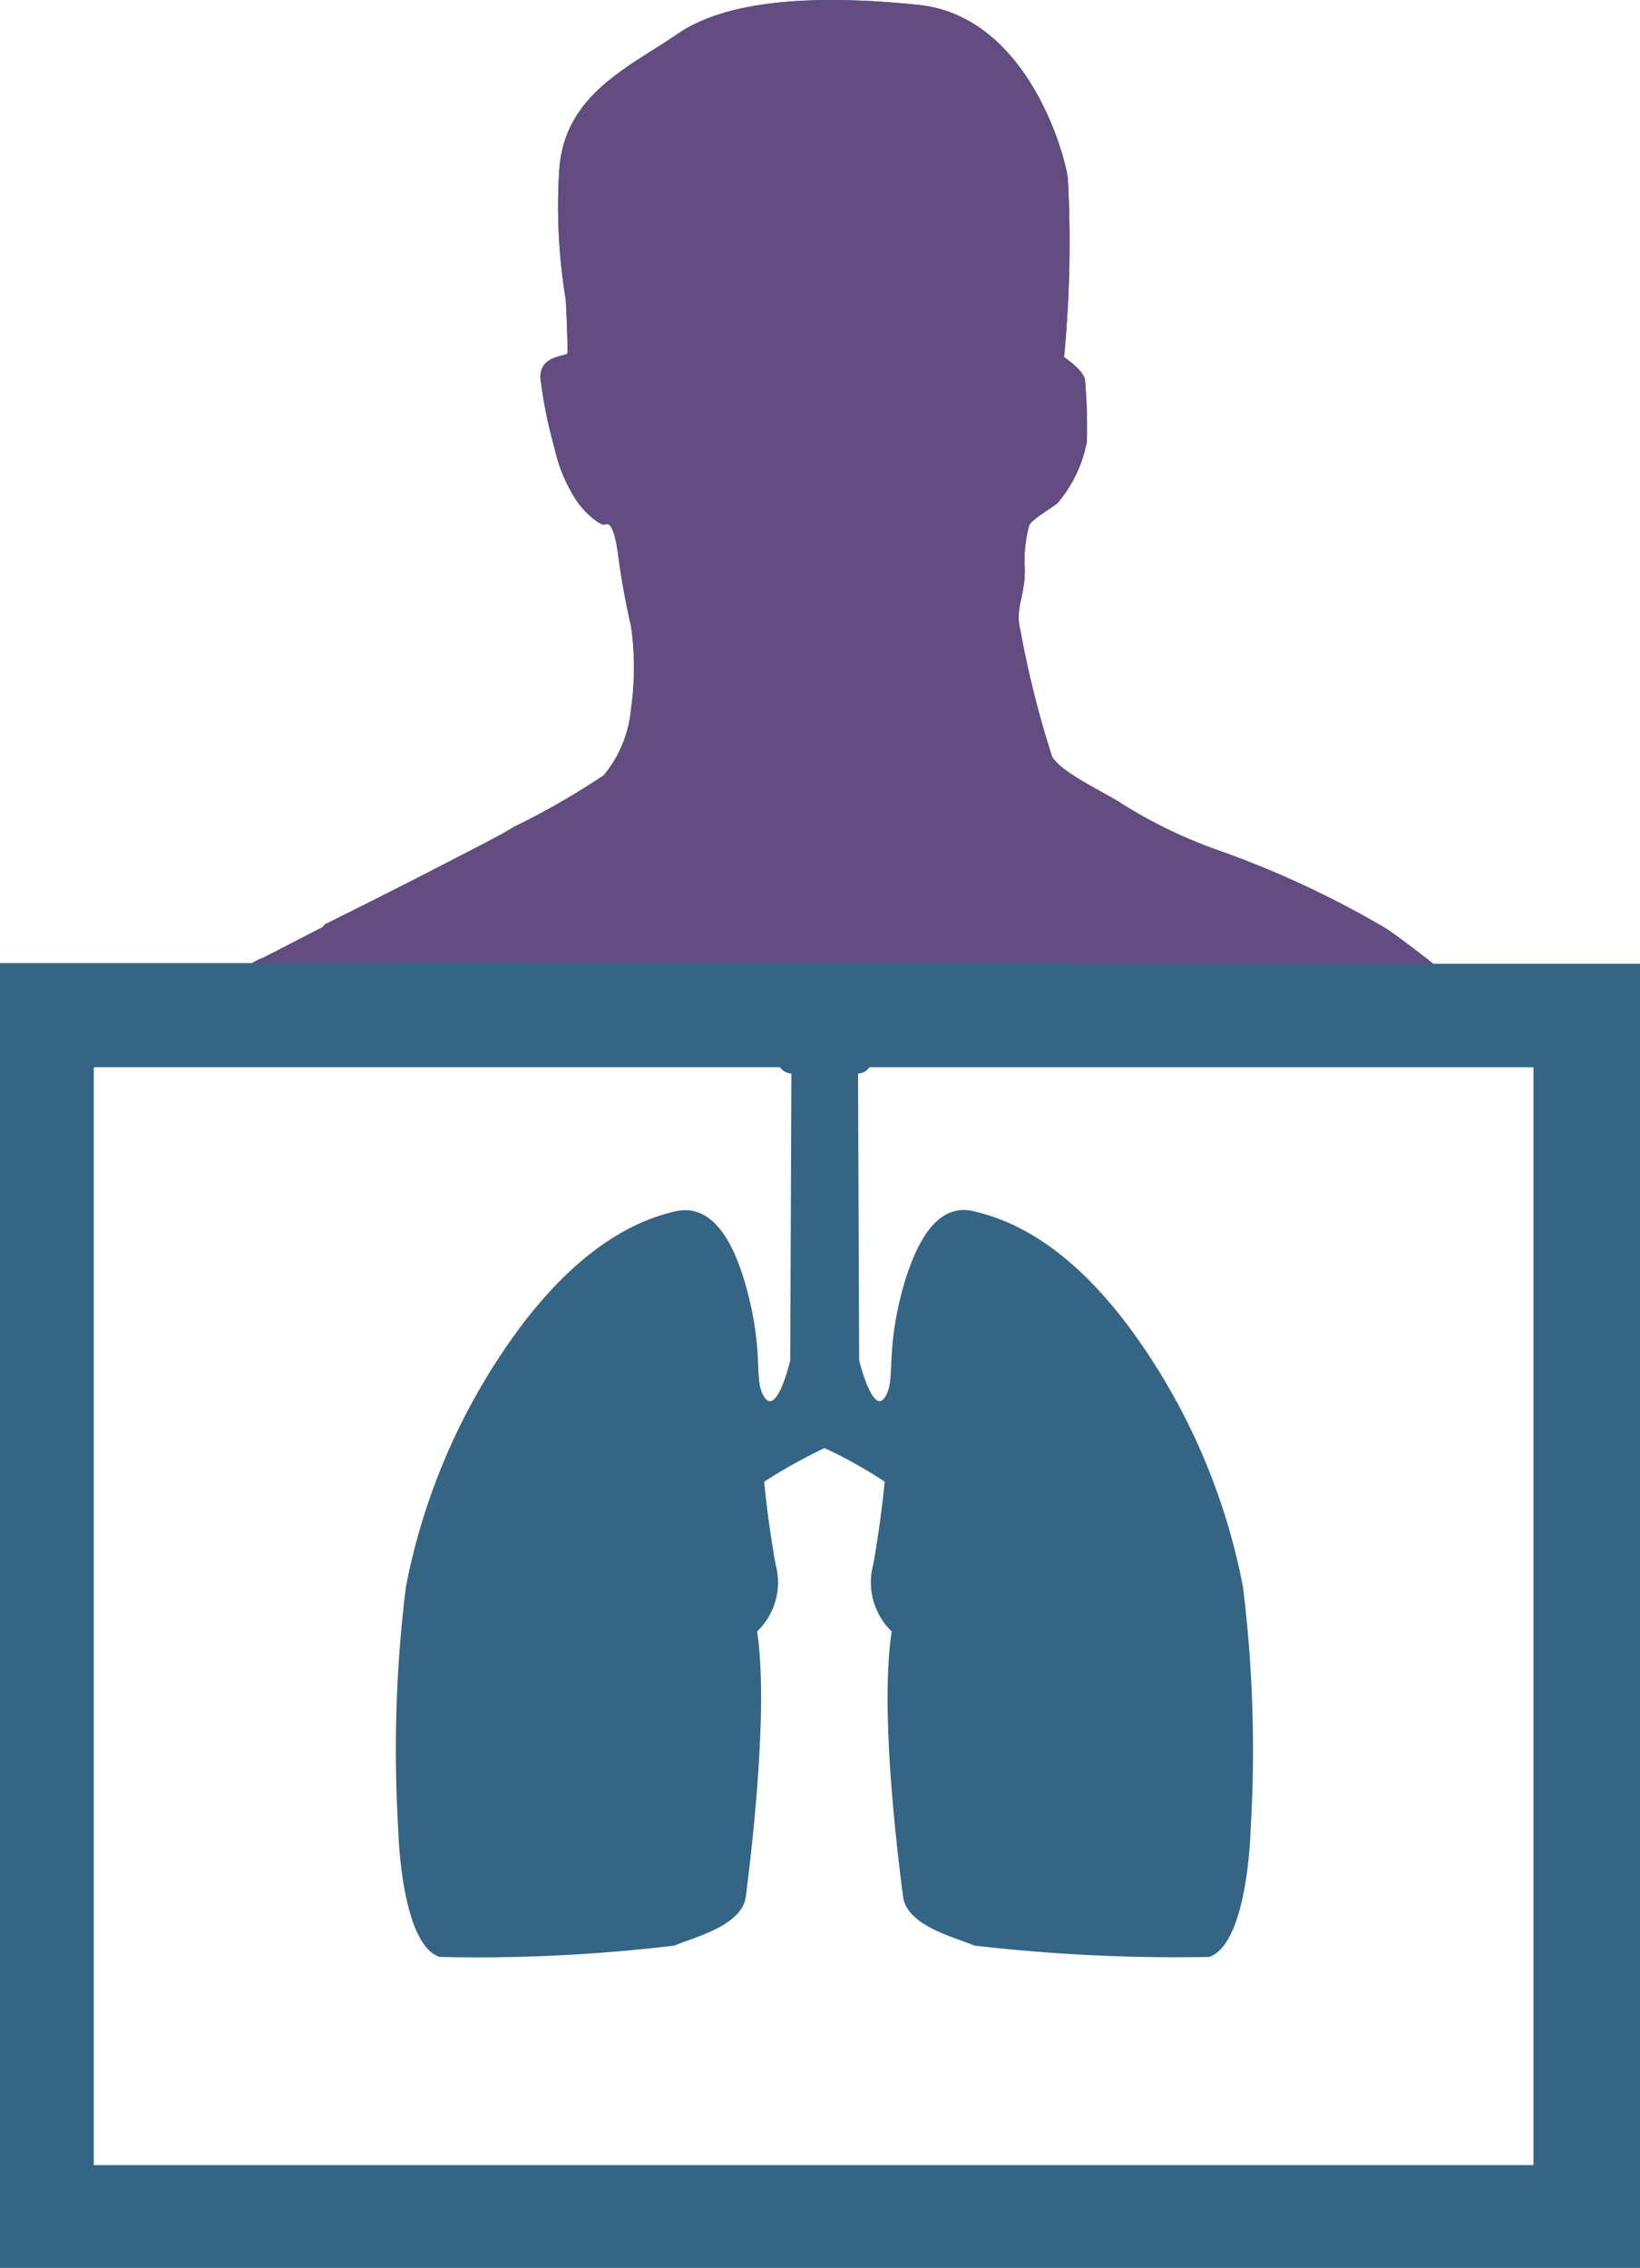
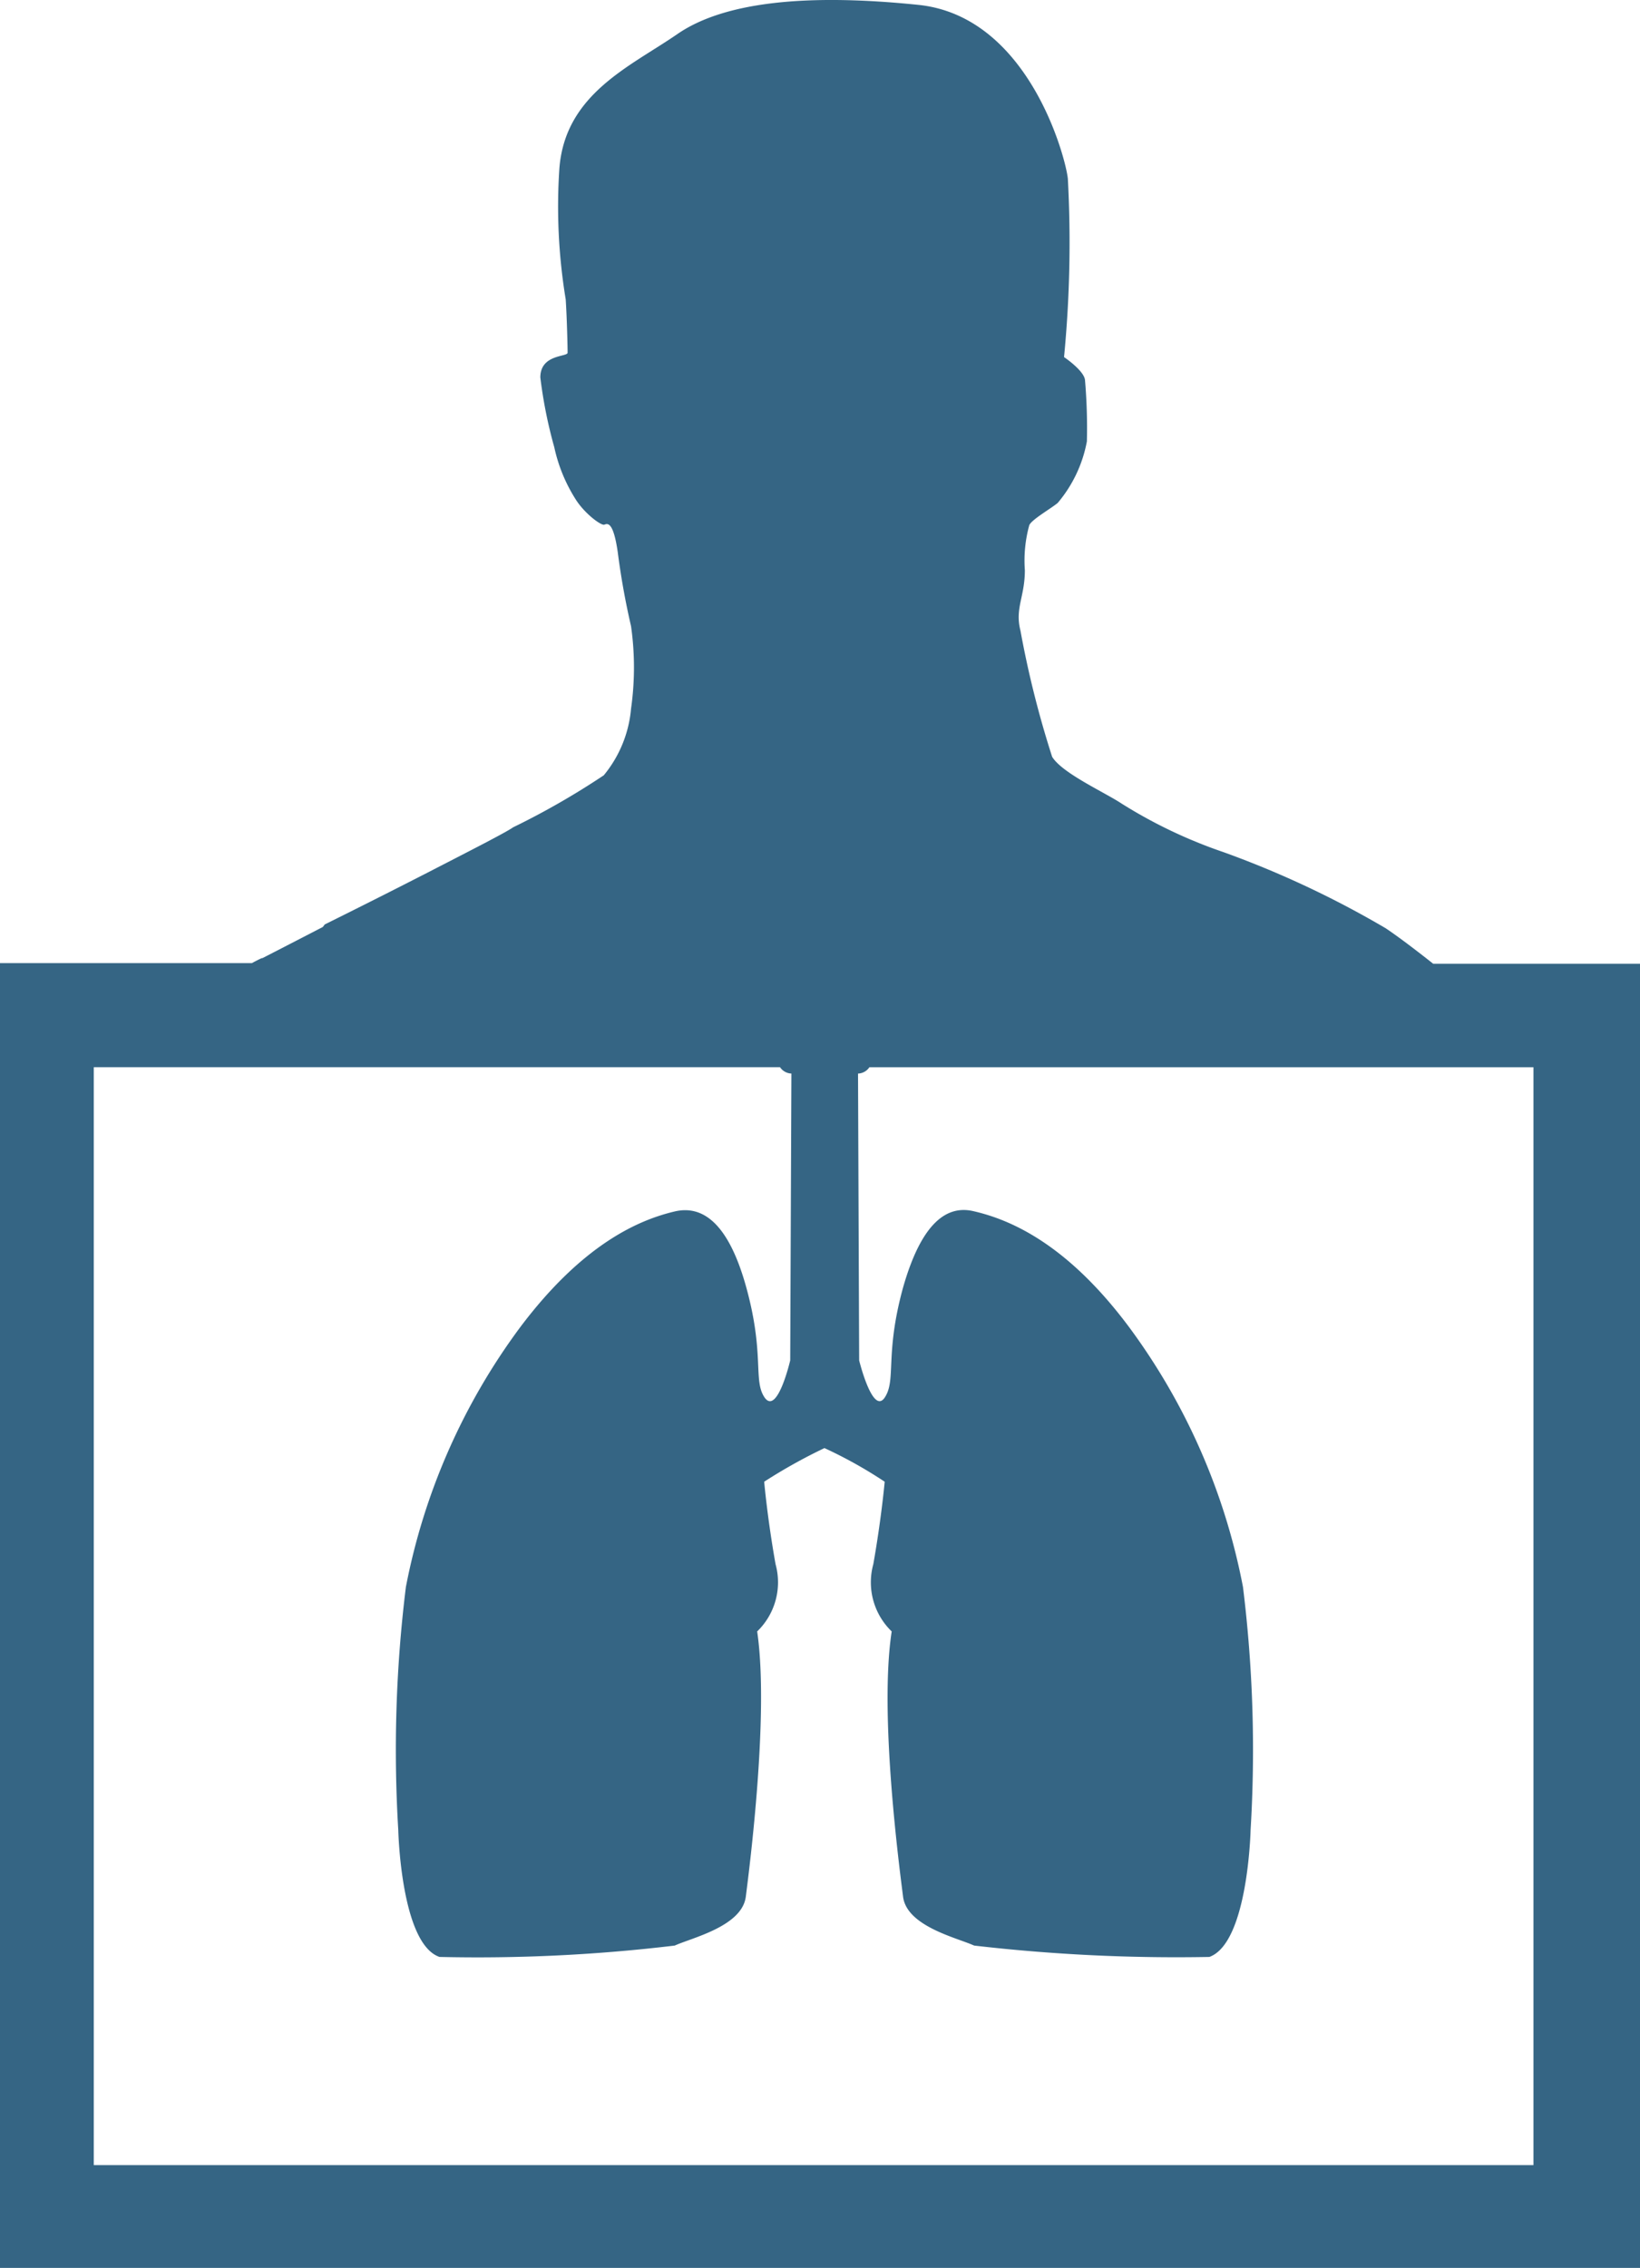
<svg xmlns="http://www.w3.org/2000/svg" width="57.723" height="79.77" viewBox="0 0 57.723 79.77">
  <g id="x-ray" transform="translate(-955 -425)">
    <path id="chest-x-ray" d="M50.446,33.9c-.647-.513-1.272-.982-1.674-1.25a34,34,0,0,0-5.714-2.679,17.113,17.113,0,0,1-3.571-1.7c-.6-.4-2.1-1.071-2.455-1.652a34.9,34.9,0,0,1-1.116-4.442c-.2-.781.156-1.183.156-2.121a4.673,4.673,0,0,1,.156-1.585c.089-.2.759-.58,1-.781a4.667,4.667,0,0,0,1.027-2.165,19.767,19.767,0,0,0-.067-2.165c-.045-.335-.737-.8-.737-.8a41.788,41.788,0,0,0,.134-6.272C37.522,5.6,36.228.573,32.321.171S25.491.06,23.839,1.2,19.888,3.3,19.688,5.93a20.033,20.033,0,0,0,.223,4.6c.045.67.067,1.719.067,1.875s-.96.045-.96.871a16.37,16.37,0,0,0,.491,2.455,5.624,5.624,0,0,0,.737,1.808c.313.513.915.96,1.027.915s.313-.112.469.96a26.36,26.36,0,0,0,.469,2.612,10.312,10.312,0,0,1,0,2.9,4.258,4.258,0,0,1-.96,2.344,27.182,27.182,0,0,1-3.192,1.83c-.246.179-1.652.893-3.125,1.652l-.089.045c-1.7.871-3.415,1.719-3.415,1.719l-.067.089C10.2,33.207,9.2,33.72,9.2,33.72c.112-.067-.045,0-.335.156H0V79.77H57.723V33.9Zm3.571,42.255H3.3V37.537H27.455a.5.5,0,0,0,.4.223L27.813,47.85s-.446,1.92-.893,1.317c-.424-.6,0-1.5-.647-3.862s-1.585-2.9-2.5-2.7c-1.25.29-3.237,1.116-5.469,4.085a22.447,22.447,0,0,0-4.018,9.129,46.66,46.66,0,0,0-.268,8.549s.089,4,1.451,4.464a58.325,58.325,0,0,0,8.281-.4c.58-.268,2.366-.67,2.5-1.719s.826-6.451.4-9.33a2.4,2.4,0,0,0,.647-2.366c-.29-1.629-.4-2.9-.4-2.9a19.028,19.028,0,0,1,2.121-1.183,15.725,15.725,0,0,1,2.12,1.183s-.112,1.272-.4,2.9a2.4,2.4,0,0,0,.647,2.366c-.446,2.9.268,8.281.4,9.33s1.92,1.451,2.5,1.719a61.837,61.837,0,0,0,8.281.4c1.362-.491,1.451-4.464,1.451-4.464a46.654,46.654,0,0,0-.268-8.549,22.461,22.461,0,0,0-4-9.129c-2.21-2.969-4.219-3.795-5.469-4.085-.915-.223-1.83.335-2.5,2.7-.647,2.366-.223,3.237-.647,3.862-.424.6-.893-1.317-.893-1.317L30.2,37.761a.5.5,0,0,0,.4-.223H53.973V76.154Z" transform="translate(955 425)" fill="#356584" />
-     <path id="chest-x-ray-2" data-name="chest-x-ray" d="M50.446,33.9c-.647-.513-1.272-.982-1.674-1.25a34,34,0,0,0-5.714-2.679,17.113,17.113,0,0,1-3.571-1.7c-.6-.4-2.1-1.071-2.455-1.652a34.9,34.9,0,0,1-1.116-4.442c-.2-.781.156-1.183.156-2.121a4.673,4.673,0,0,1,.156-1.585c.089-.2.759-.58,1-.781a4.667,4.667,0,0,0,1.027-2.165,19.767,19.767,0,0,0-.067-2.165c-.045-.335-.737-.8-.737-.8a41.788,41.788,0,0,0,.134-6.272C37.522,5.6,36.228.573,32.321.171S25.491.06,23.839,1.2,19.888,3.3,19.688,5.93a20.033,20.033,0,0,0,.223,4.6c.045.67.067,1.719.067,1.875s-.96.045-.96.871a16.37,16.37,0,0,0,.491,2.455,5.624,5.624,0,0,0,.737,1.808c.313.513.915.96,1.027.915s.313-.112.469.96a26.36,26.36,0,0,0,.469,2.612,10.312,10.312,0,0,1,0,2.9,4.258,4.258,0,0,1-.96,2.344,27.182,27.182,0,0,1-3.192,1.83c-.246.179-1.652.893-3.125,1.652l-.089.045c-1.7.871-3.415,1.719-3.415,1.719l-.067.089C10.2,33.207,9.2,33.72,9.2,33.72c.112-.067-.045,0-.335.156Z" transform="translate(955 425)" fill="#624c80" />
  </g>
</svg>